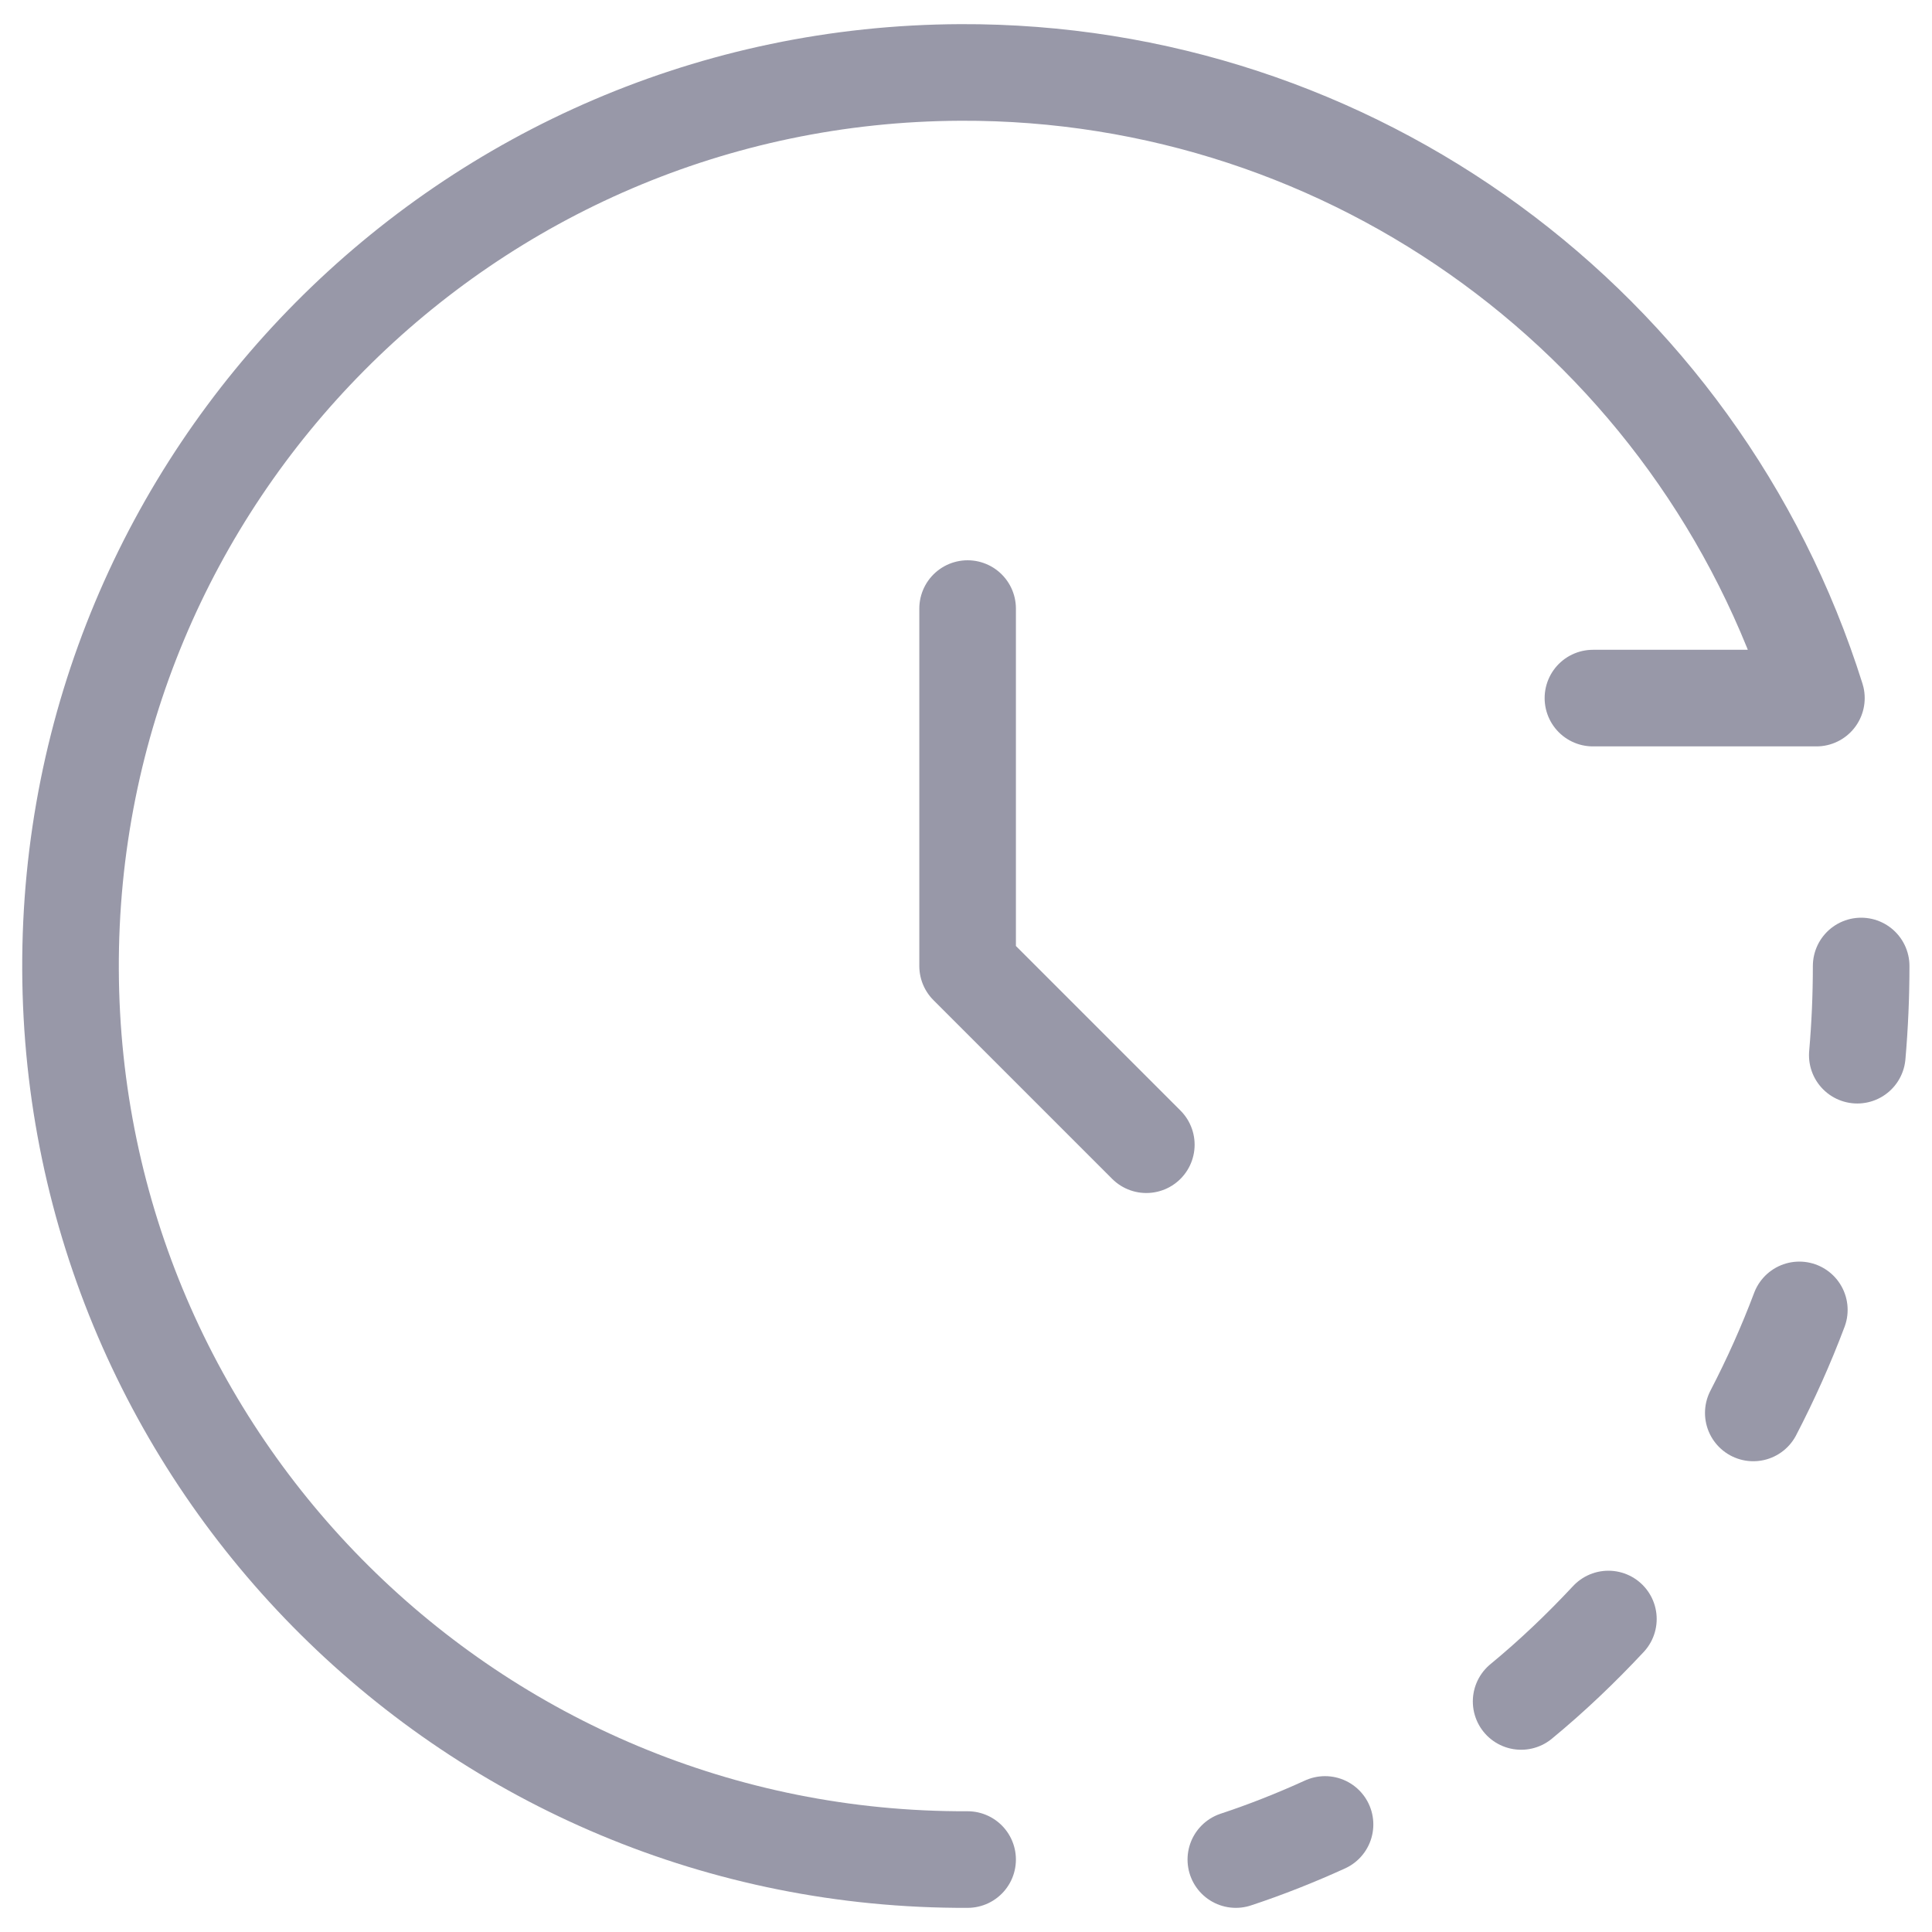
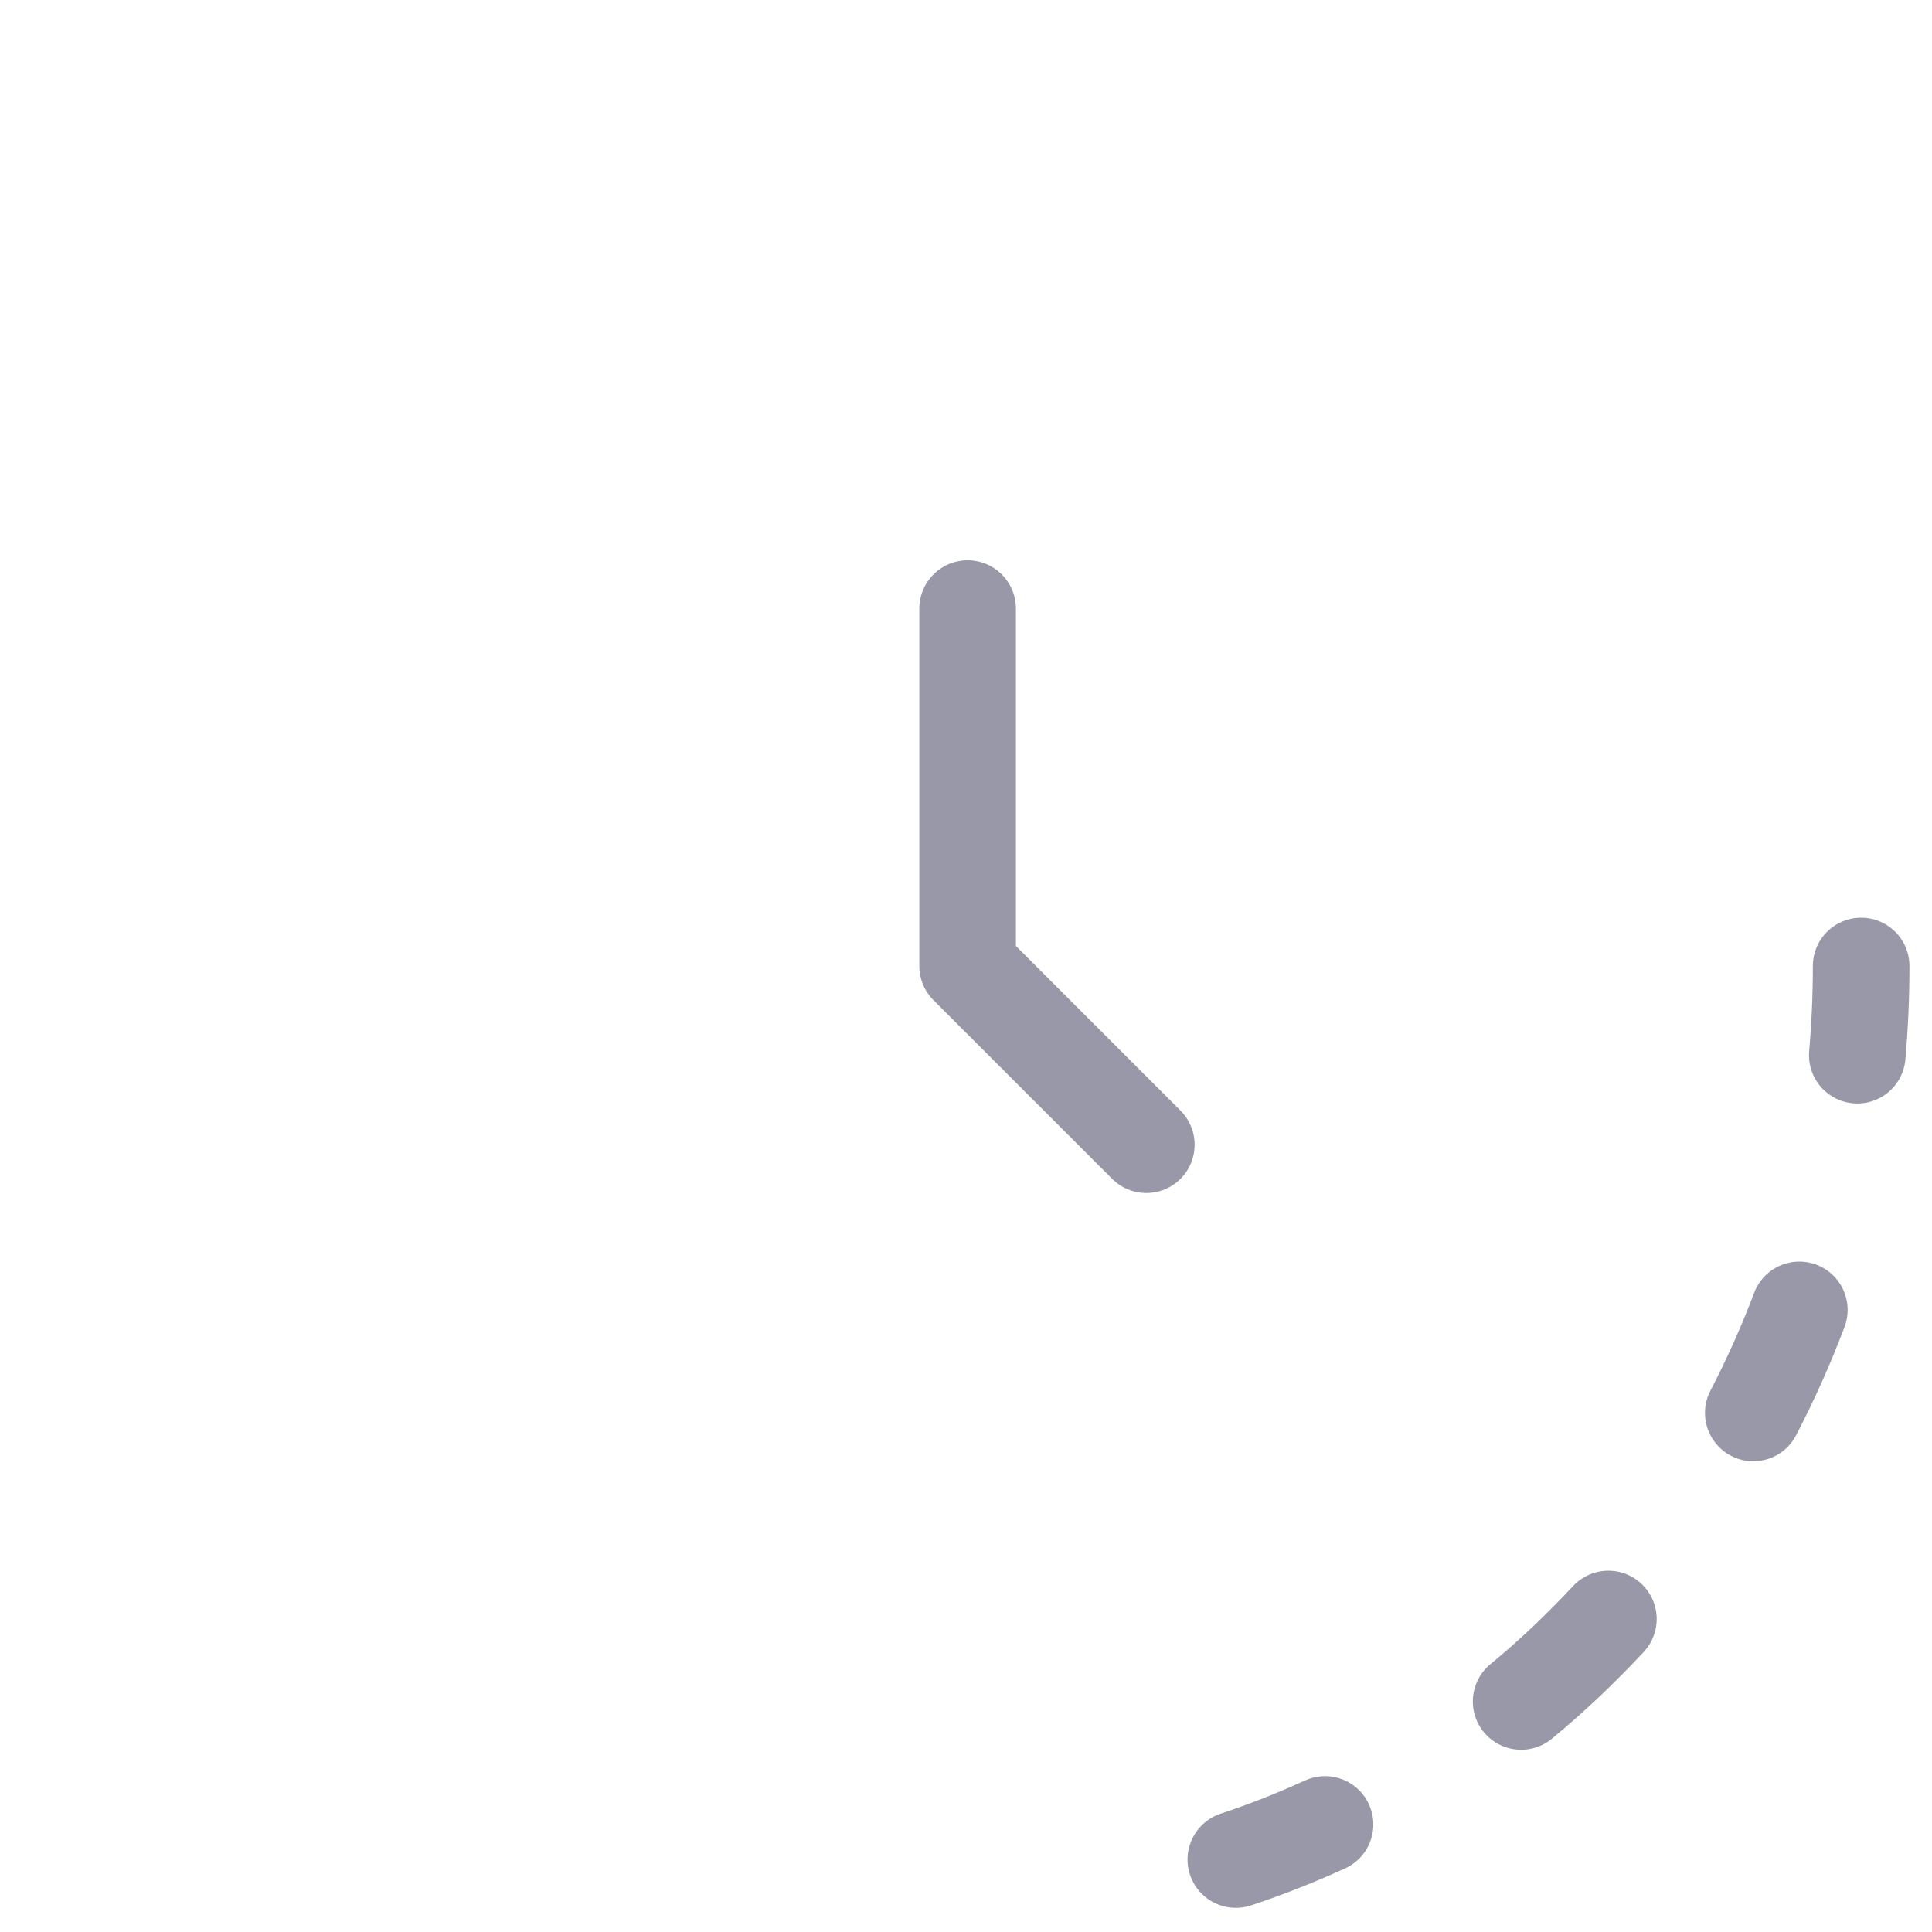
<svg xmlns="http://www.w3.org/2000/svg" id="Layer_1" data-name="Layer 1" viewBox="0 0 60 60">
  <defs>
    <style>
      .cls-1 {
        fill: none;
        stroke: #9898a8;
        stroke-linecap: round;
        stroke-linejoin: round;
        stroke-width: 3px;
      }
    </style>
  </defs>
  <g id="Group_571" data-name="Group 571">
-     <path id="Path_482" data-name="Path 482" class="cls-1" d="M30.05,57.75c-15.33.06-27.8-12.32-27.86-27.64-.06-15.33,12.32-27.8,27.64-27.86,12.16-.05,22.93,7.83,26.58,19.43h-6.94" />
    <path id="Path_483" data-name="Path 483" class="cls-1" d="M30.05,18.9v11.1l5.55,5.55M57.68,32.77c.08-.92.12-1.84.12-2.77M38.38,57.75c.94-.31,1.87-.68,2.77-1.09M54.45,43.88c.54-1.04,1.02-2.11,1.43-3.2M47.24,52.84c.96-.79,1.86-1.65,2.71-2.56" />
  </g>
</svg>